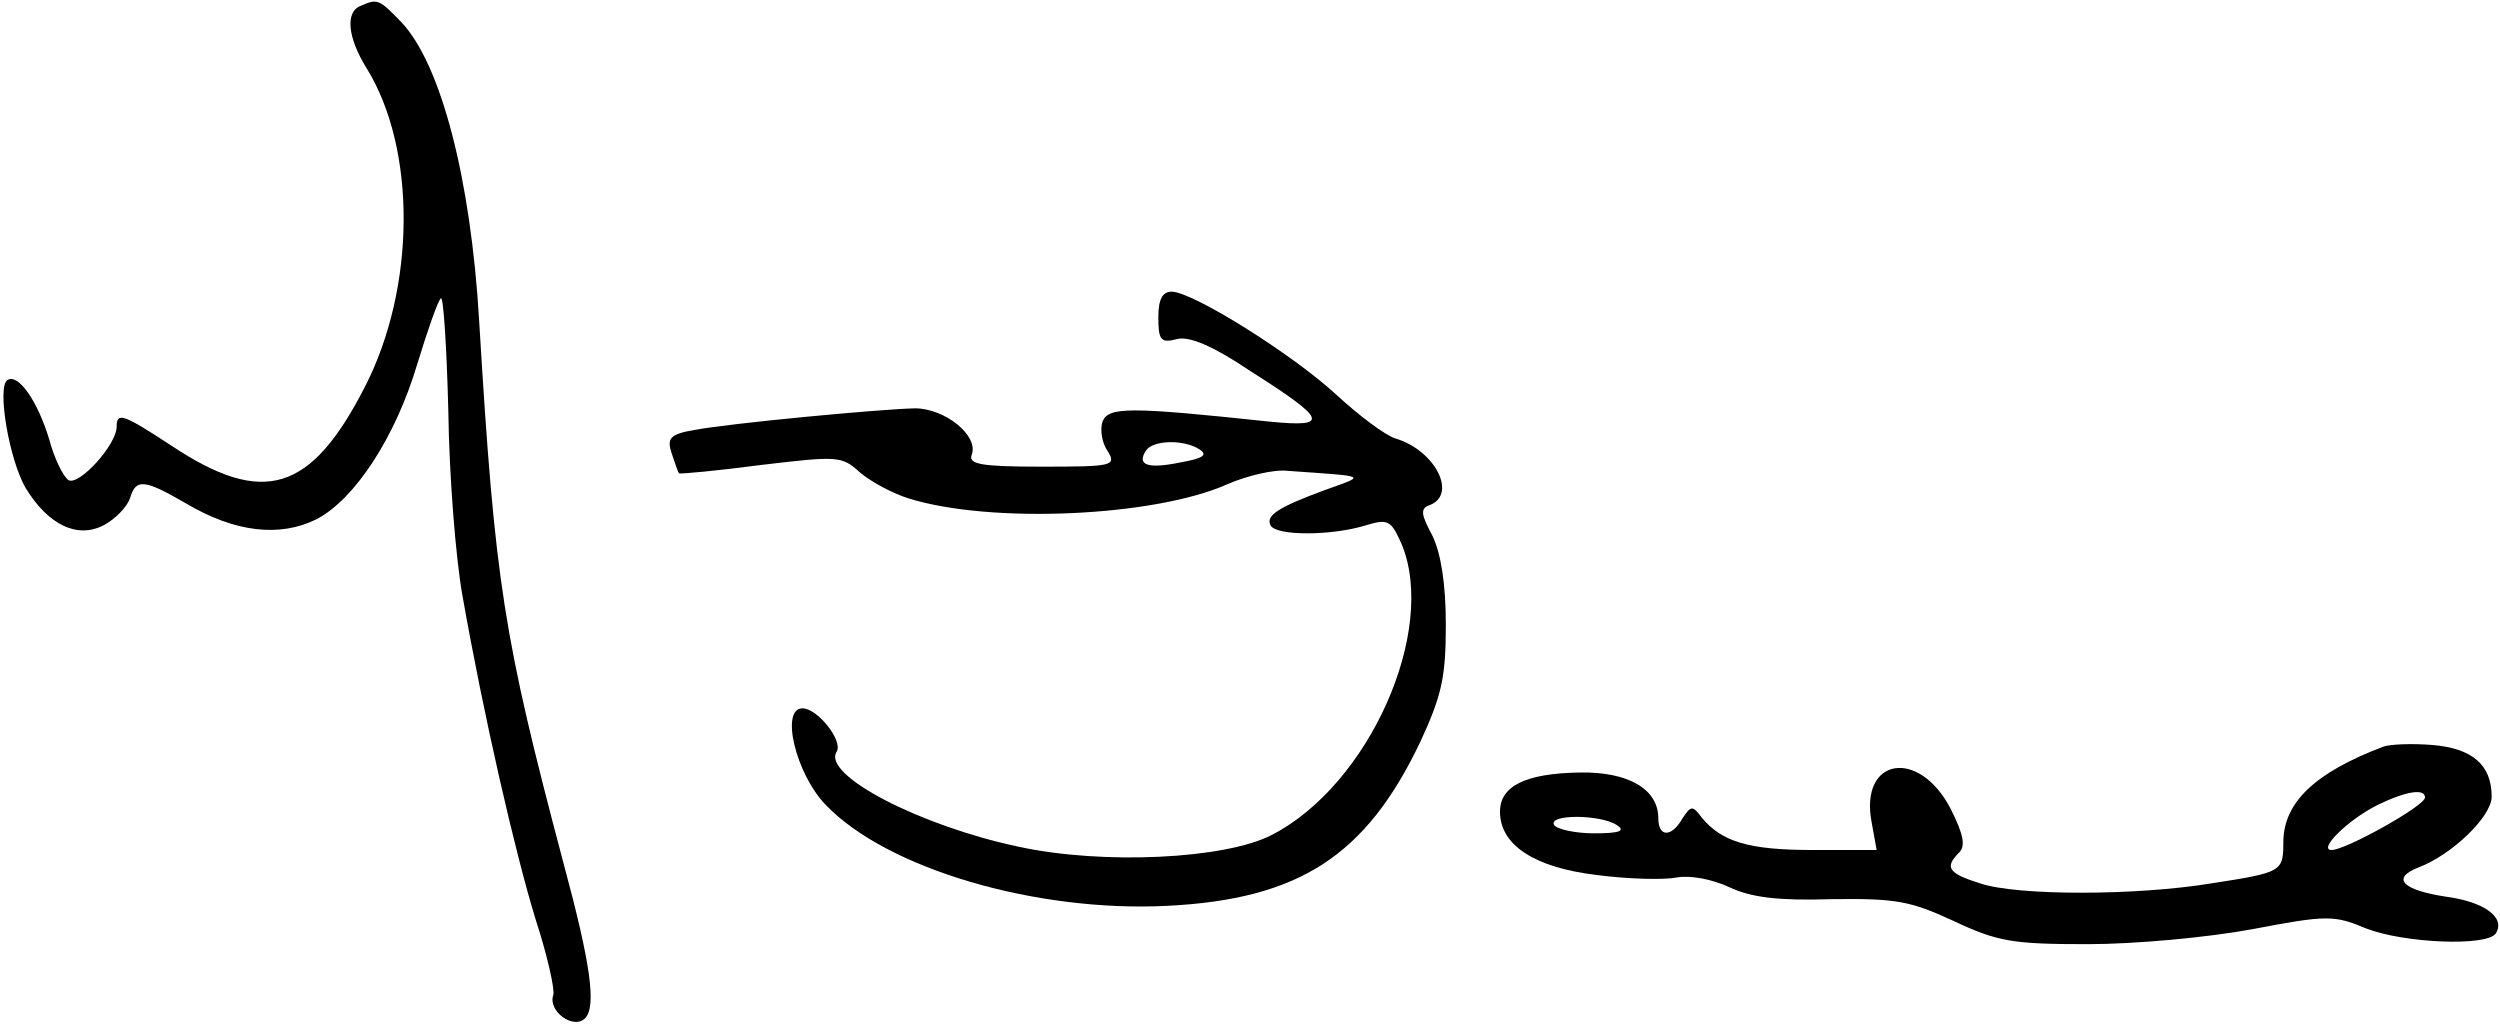
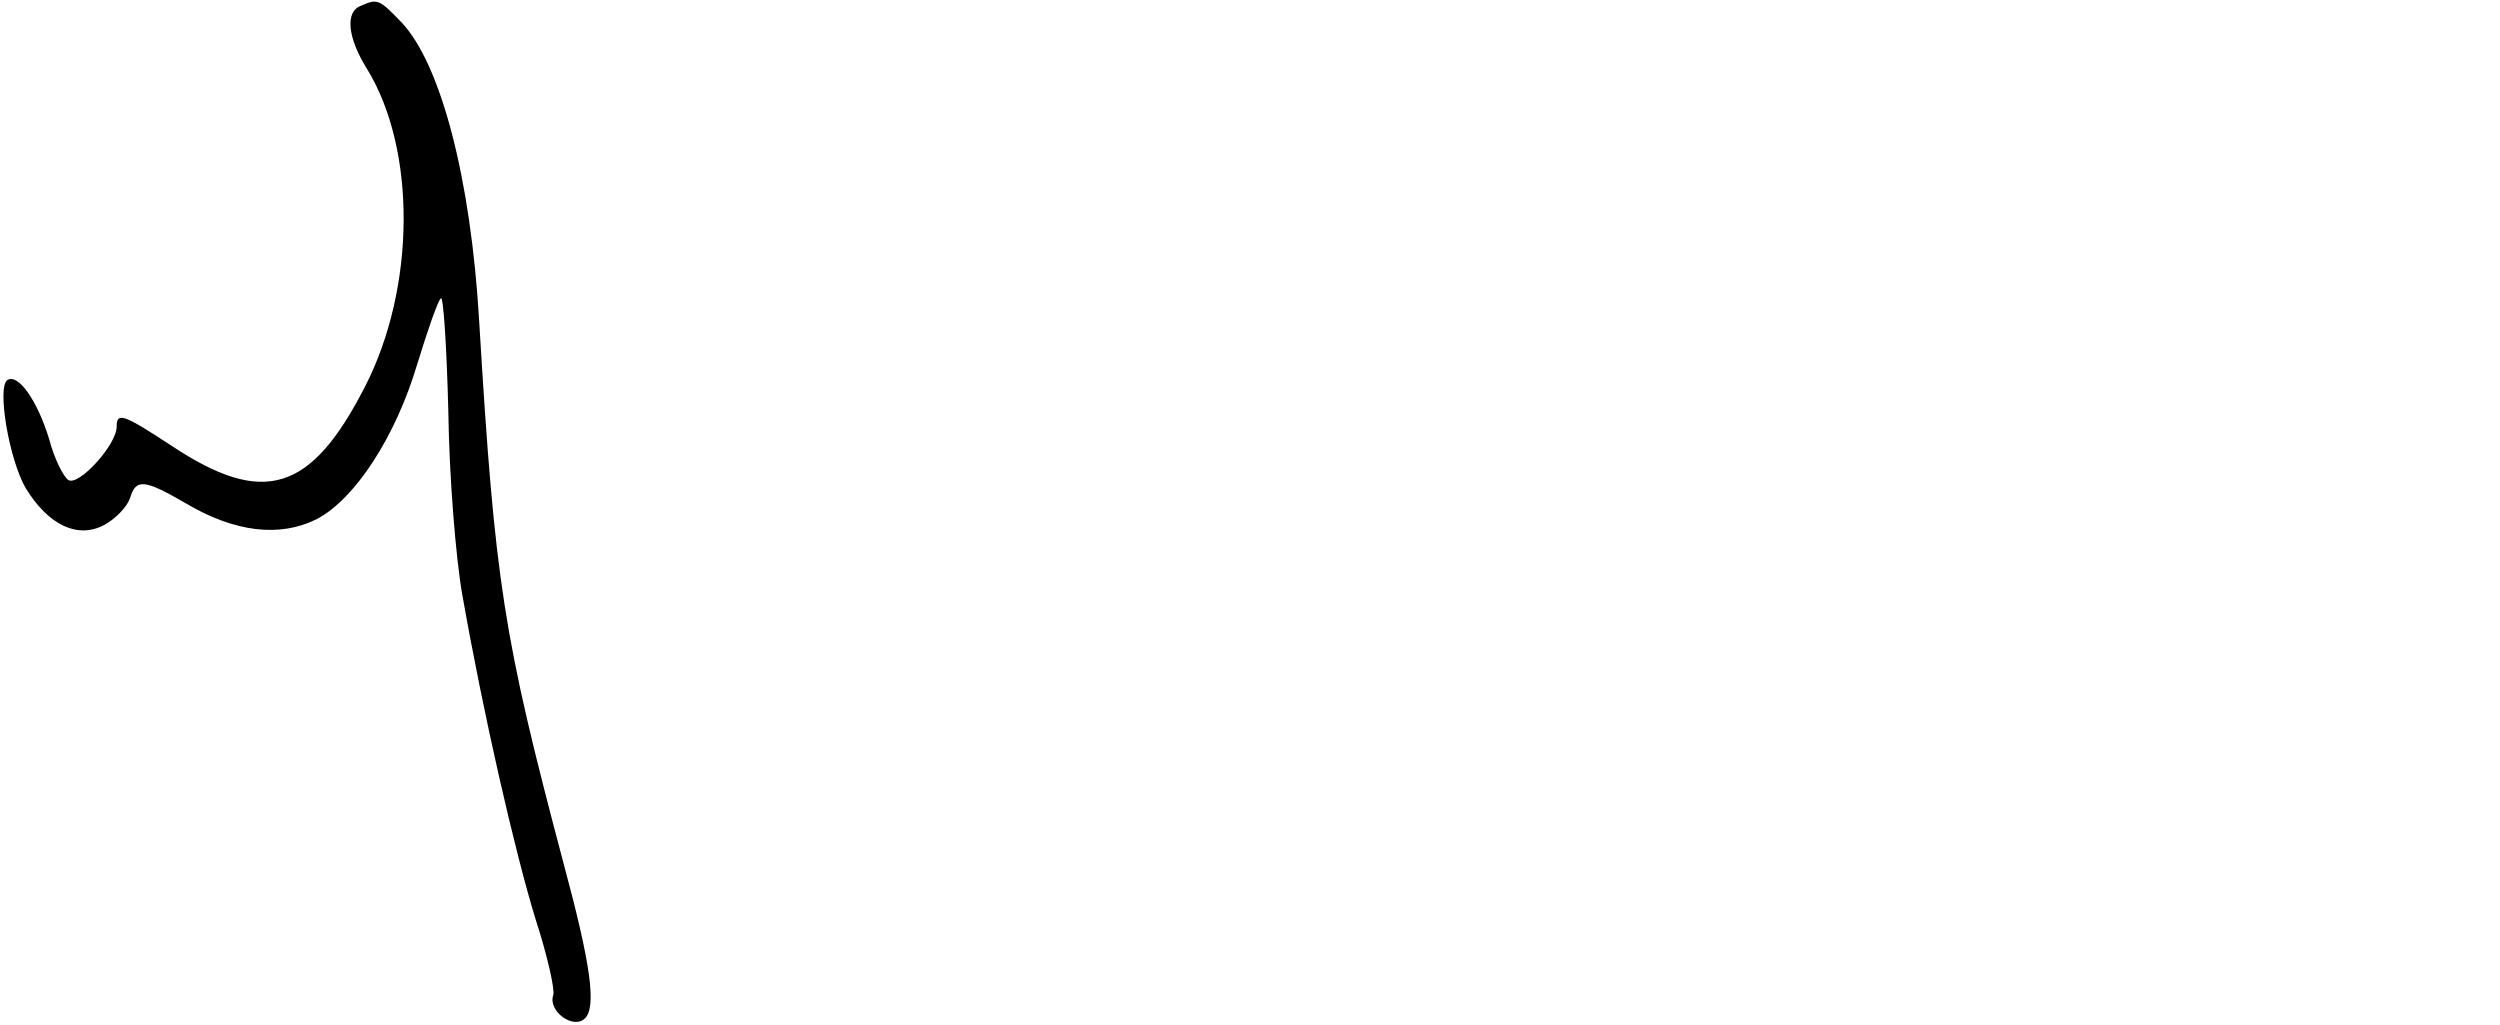
<svg xmlns="http://www.w3.org/2000/svg" version="1.0" width="300pt" height="123pt" viewBox="0 0 300 123" preserveAspectRatio="xMidYMid meet">
  <g transform="translate(0,123) scale(0.1,-0.1)" fill="#000000" stroke="none">
    <path d="M433 1223 c-19 -7 -16 -38 7 -75 60 -97 59 -263 -2 -382 -65 -127 -122 -144 -232 -71 -58 38 -66 41 -66 23 0 -22 -46 -72 -58 -64 -6 4 -17 26 -23 49 -14 46 -37 79 -50 71 -13 -8 2 -96 22 -130 27 -44 62 -61 94 -44 13 7 27 21 31 32 7 24 17 23 67 -6 59 -35 113 -41 157 -19 46 24 95 99 121 187 12 39 24 74 28 78 3 4 7 -57 9 -135 1 -78 9 -178 17 -222 25 -142 63 -308 88 -389 14 -43 23 -84 21 -90 -7 -19 24 -42 38 -28 14 14 7 65 -26 187 -72 272 -82 334 -101 650 -10 171 -46 308 -93 358 -27 28 -29 29 -49 20z" />
-     <path d="M1390 849 c0 -27 3 -31 22 -26 14 4 42 -7 88 -38 93 -59 96 -68 24 -61 -169 18 -194 18 -201 0 -3 -9 -1 -25 6 -35 11 -18 7 -19 -79 -19 -73 0 -88 3 -84 14 9 23 -32 56 -68 56 -43 -1 -223 -18 -265 -26 -29 -5 -33 -10 -27 -28 4 -11 7 -22 9 -24 1 -1 45 3 98 10 93 11 97 11 119 -9 13 -11 39 -25 58 -31 99 -31 296 -22 383 17 23 10 56 18 72 16 98 -7 95 -5 45 -23 -57 -21 -72 -31 -65 -43 8 -12 71 -12 112 0 29 9 32 7 45 -22 43 -104 -39 -289 -156 -349 -56 -29 -203 -36 -304 -14 -118 25 -236 86 -218 114 8 13 -23 52 -41 52 -27 0 -8 -79 28 -116 74 -77 253 -129 410 -121 158 8 238 60 303 196 26 56 31 78 31 141 0 50 -6 86 -16 107 -14 26 -15 33 -3 37 33 13 6 66 -42 80 -12 4 -43 27 -70 52 -53 49 -173 124 -198 124 -11 0 -16 -9 -16 -31z m49 -158 c11 -7 5 -11 -23 -16 -39 -8 -52 -3 -41 14 8 13 45 14 64 2z" />
-     <path d="M2860 334 c-82 -31 -120 -67 -120 -115 0 -35 -2 -36 -86 -49 -91 -15 -234 -15 -278 0 -38 12 -43 19 -25 37 8 8 5 22 -10 52 -38 74 -110 62 -95 -16 l6 -33 -77 0 c-77 0 -109 10 -133 39 -11 15 -13 14 -23 -1 -13 -23 -29 -23 -29 0 0 35 -36 56 -94 55 -65 -1 -96 -16 -96 -47 0 -40 41 -67 116 -76 38 -5 81 -6 96 -3 16 3 43 -2 64 -12 26 -12 58 -16 122 -14 77 1 94 -2 146 -26 53 -25 71 -28 161 -28 57 0 144 8 198 18 89 17 98 17 136 1 46 -18 146 -22 156 -6 12 19 -14 38 -60 44 -52 8 -66 22 -33 35 40 15 88 61 88 85 0 38 -23 58 -71 62 -24 2 -51 1 -59 -2z m50 -61 c0 -10 -95 -63 -112 -63 -17 0 19 36 55 54 35 17 57 20 57 9z m-970 -33 c11 -7 4 -10 -27 -10 -23 0 -45 5 -48 10 -8 13 55 13 75 0z" />
  </g>
</svg>